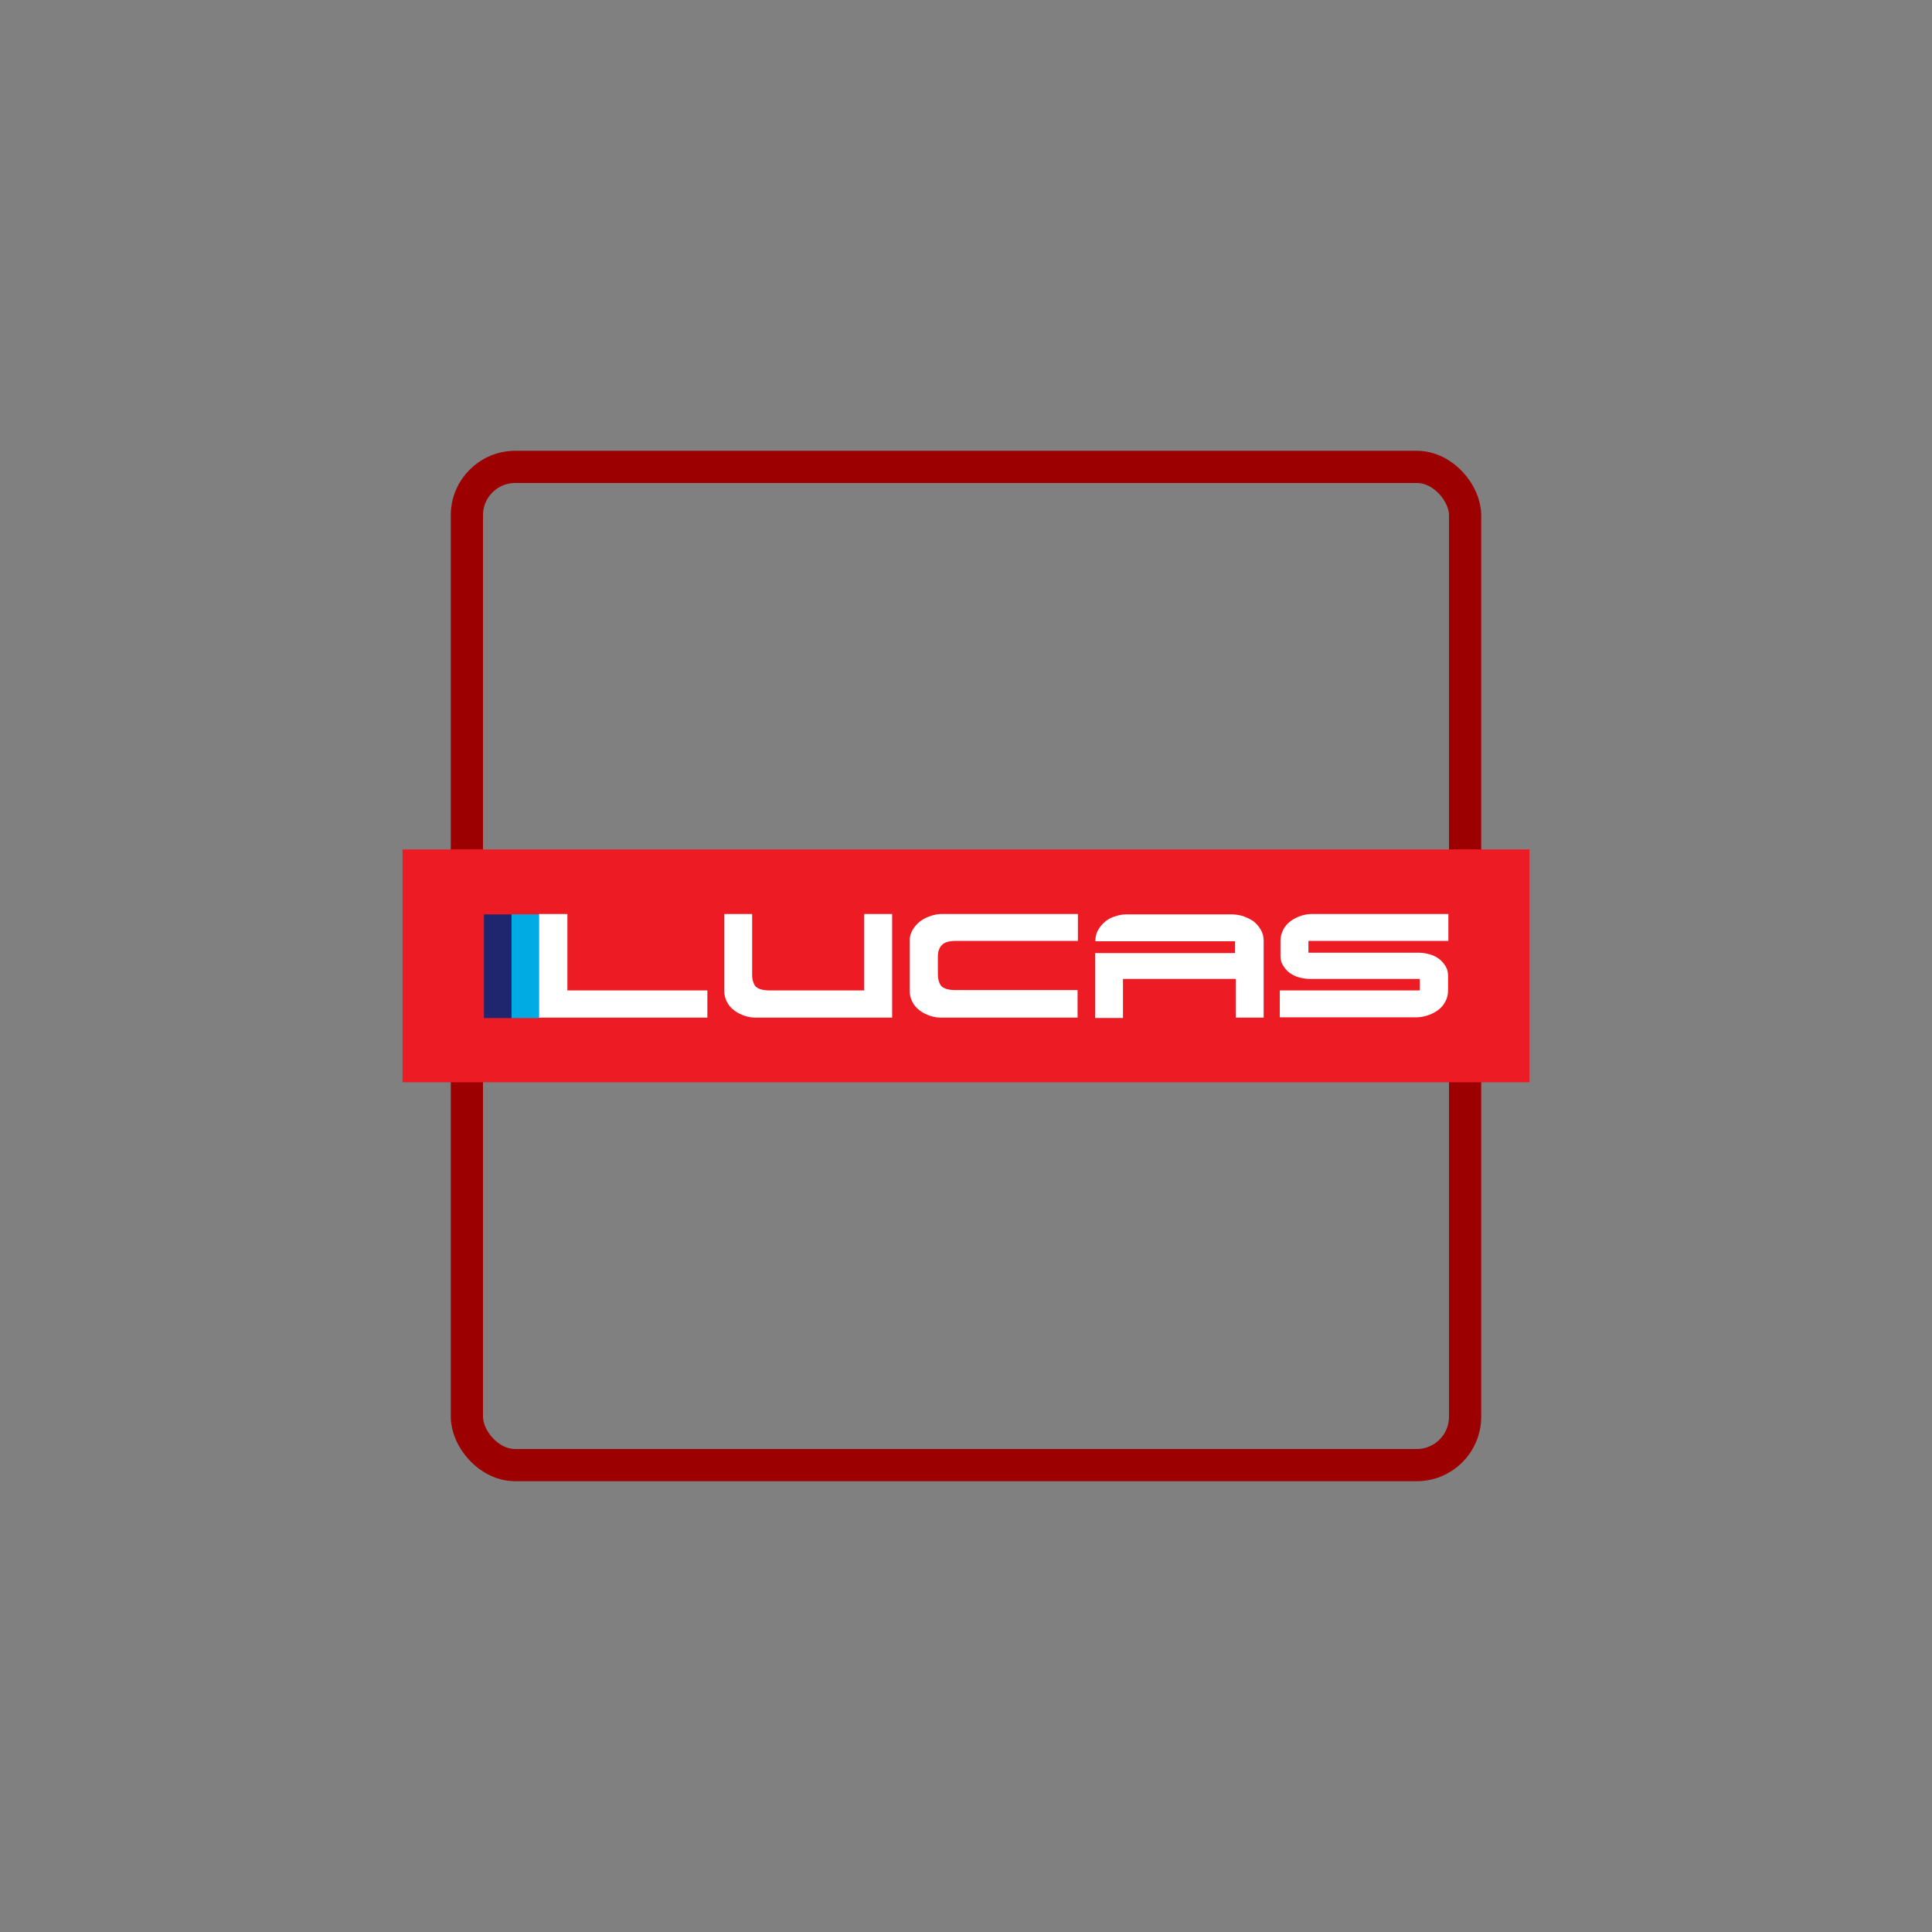
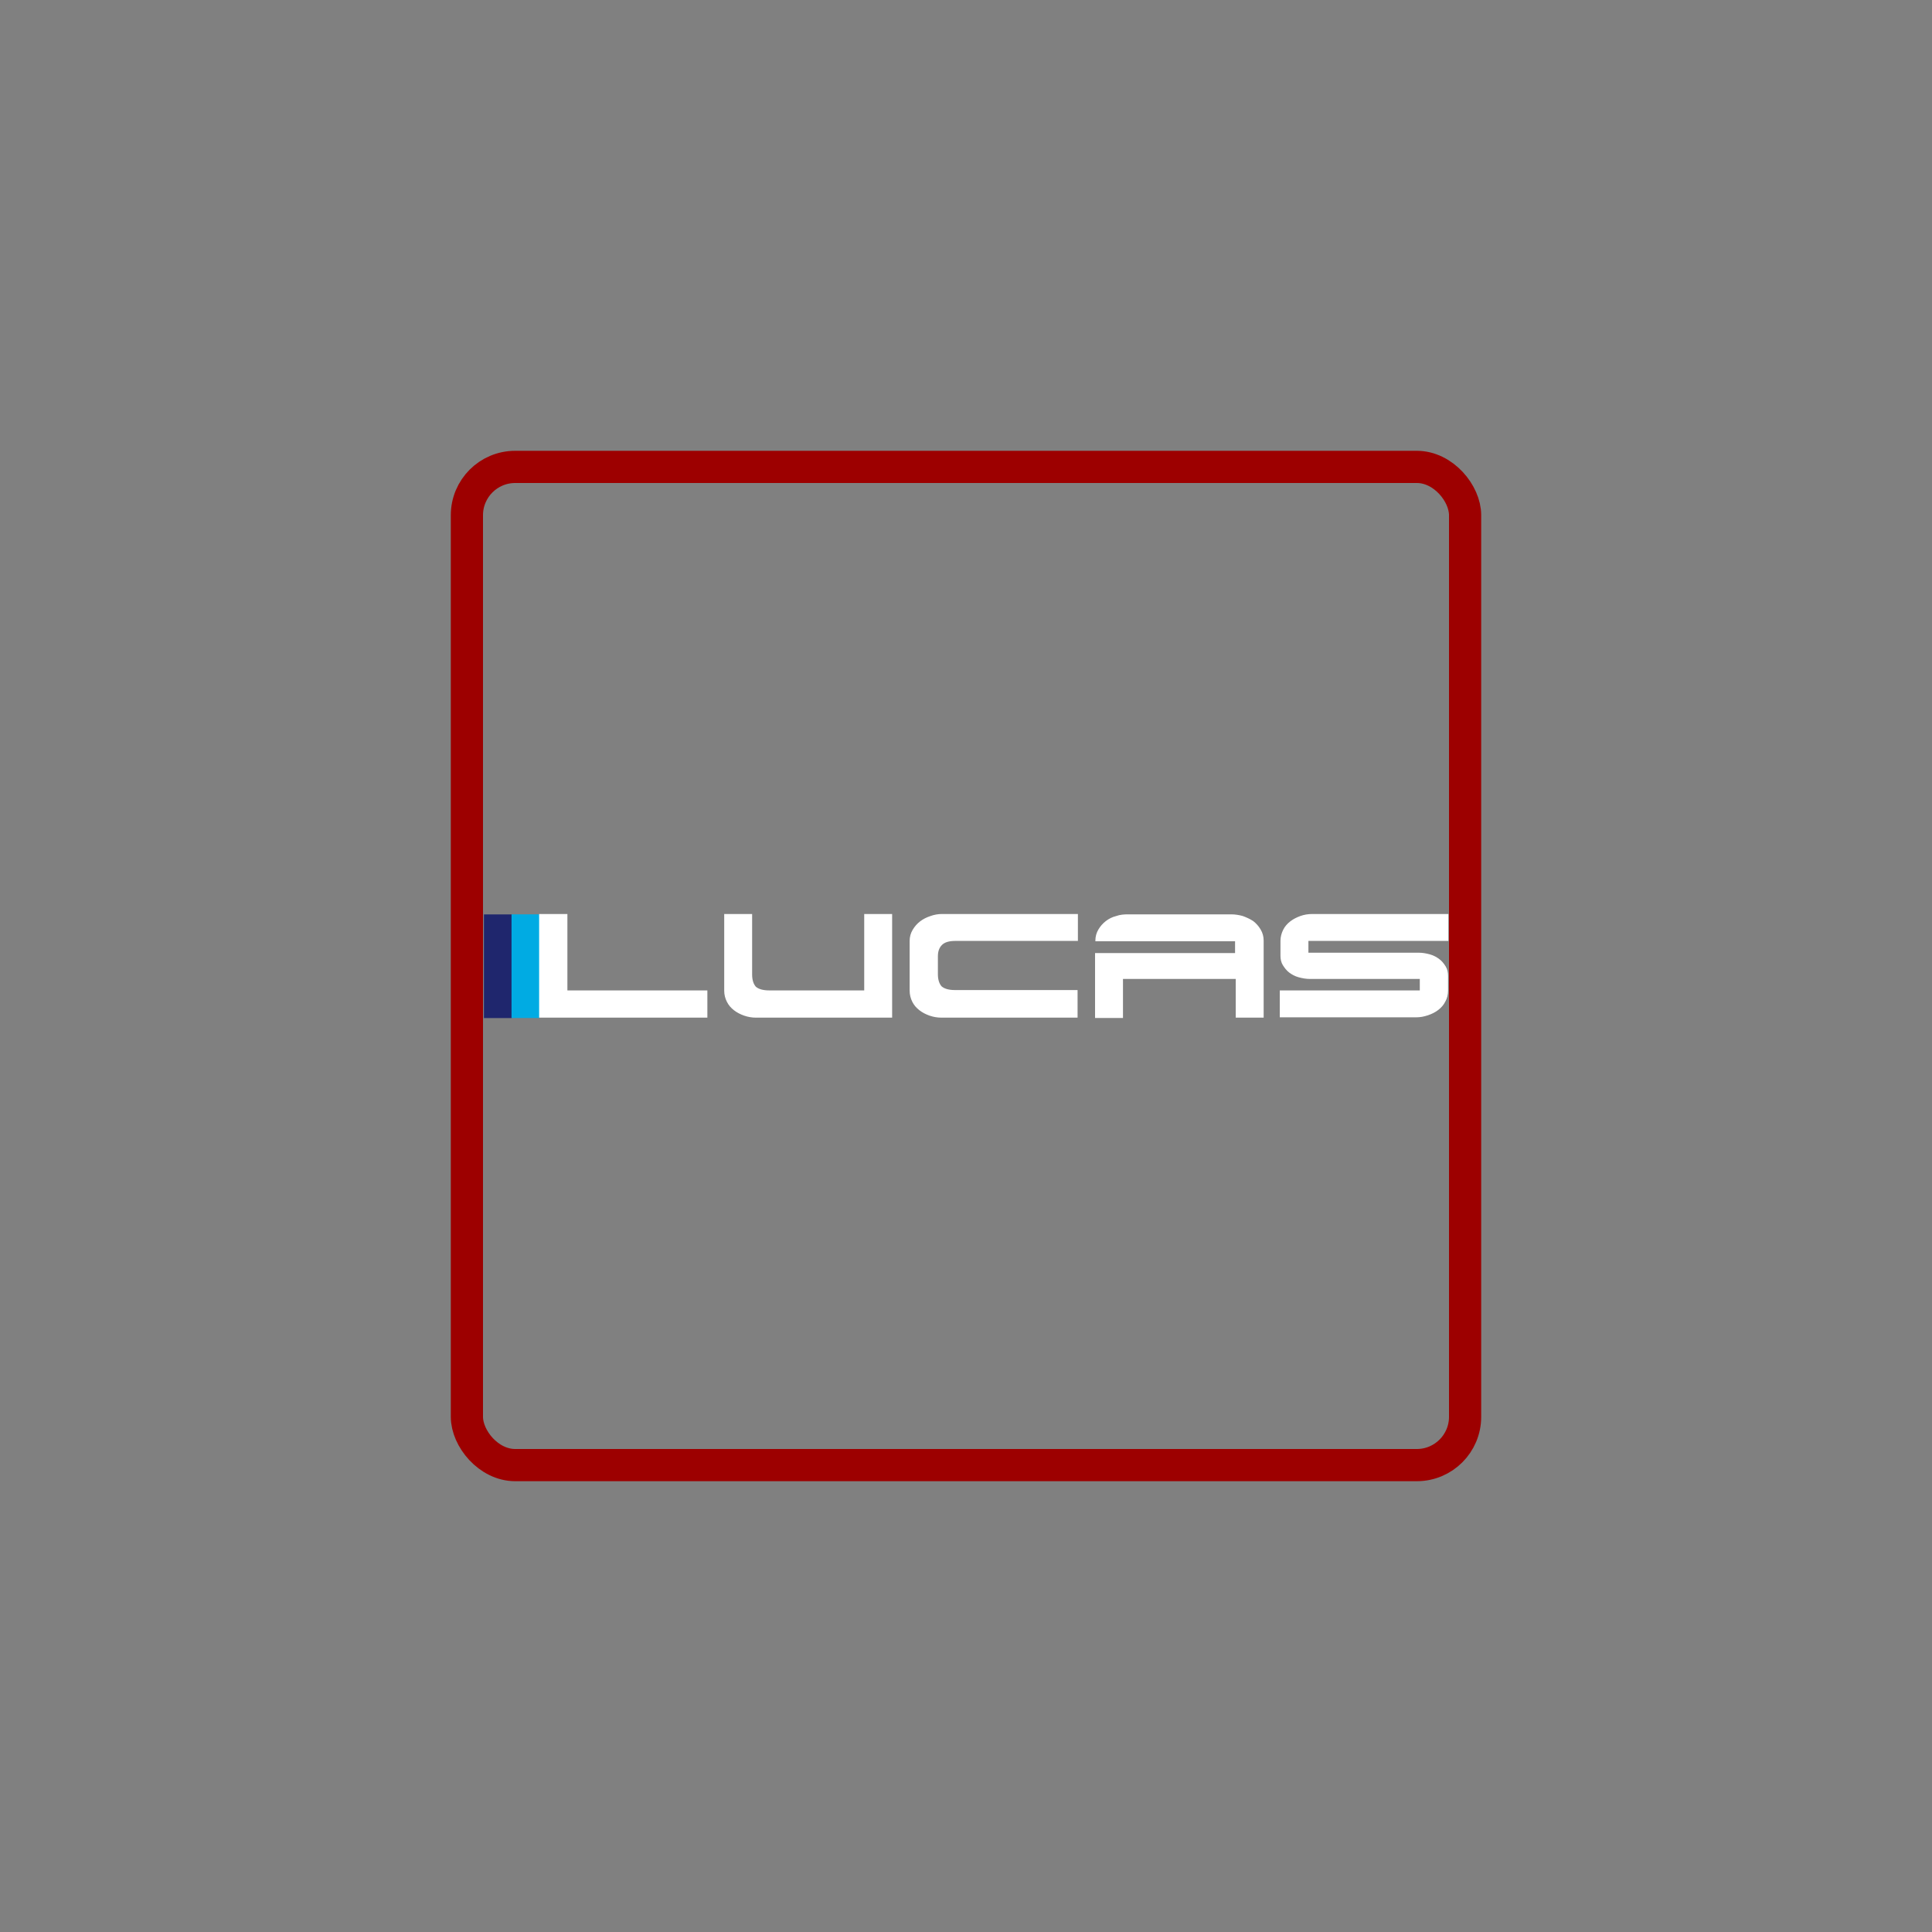
<svg xmlns="http://www.w3.org/2000/svg" width="60" height="60" viewBox="0 0 60 60" fill="none">
  <rect x="0" y="0" width="60" height="60" fill="#808080" stroke="none" />
  <rect x="14.5" y="14.5" width="31" height="31" rx="1.5" stroke="#9D0000" />
-   <path d="M47.5 26.379H12.5V33.611H47.5V26.379Z" fill="#ED1C24" />
  <path d="M15.896 28.398H15.029V31.617H15.896V28.398Z" fill="#1F266D" />
  <path d="M16.753 28.396H15.886V31.615H16.753V28.396Z" fill="#00ABE3" />
  <path d="M44.104 30.402H40.676C40.561 30.402 40.446 30.381 40.331 30.35C40.216 30.319 40.122 30.266 40.038 30.204C39.955 30.141 39.892 30.057 39.84 29.974C39.787 29.89 39.766 29.786 39.766 29.681V29.221C39.766 29.096 39.798 28.981 39.85 28.876C39.902 28.772 39.975 28.688 40.069 28.615C40.164 28.542 40.268 28.49 40.383 28.448C40.498 28.406 40.623 28.385 40.759 28.385H44.981V29.221H40.634V29.587H44.062C44.177 29.587 44.292 29.608 44.407 29.639C44.522 29.671 44.616 29.723 44.699 29.786C44.783 29.848 44.846 29.932 44.898 30.015C44.95 30.099 44.971 30.204 44.971 30.308V30.758C44.971 30.893 44.94 31.008 44.887 31.102C44.835 31.207 44.762 31.291 44.668 31.364C44.574 31.437 44.469 31.489 44.344 31.531C44.218 31.573 44.104 31.594 43.968 31.594H39.745V30.758H44.093V30.402H44.104ZM38.345 30.402H34.875V31.614H34.008V29.598H38.356V29.232H34.018V29.211C34.018 29.085 34.05 28.97 34.112 28.866C34.175 28.761 34.248 28.678 34.342 28.605C34.437 28.532 34.541 28.479 34.666 28.448C34.781 28.406 34.907 28.396 35.022 28.396H38.241C38.356 28.396 38.481 28.416 38.596 28.448C38.711 28.49 38.826 28.542 38.92 28.605C39.014 28.678 39.087 28.761 39.15 28.866C39.212 28.97 39.244 29.085 39.244 29.211V31.604H38.377V30.402H38.345ZM33.465 30.758V31.604H29.242C29.107 31.604 28.991 31.583 28.866 31.541C28.751 31.5 28.647 31.447 28.553 31.374C28.459 31.301 28.385 31.217 28.333 31.113C28.281 31.008 28.25 30.893 28.25 30.768V29.221C28.25 29.096 28.281 28.981 28.344 28.876C28.406 28.772 28.479 28.688 28.573 28.615C28.668 28.542 28.772 28.49 28.898 28.448C29.012 28.406 29.138 28.385 29.253 28.385H33.475V29.221H29.671C29.472 29.221 29.336 29.263 29.253 29.347C29.169 29.43 29.127 29.545 29.127 29.702V30.256C29.127 30.423 29.169 30.549 29.242 30.632C29.326 30.705 29.462 30.747 29.66 30.747H33.465V30.758ZM26.839 30.758V28.385H27.706V31.604H23.484C23.348 31.604 23.233 31.583 23.108 31.541C22.993 31.5 22.888 31.447 22.794 31.374C22.7 31.301 22.627 31.217 22.575 31.113C22.522 31.008 22.491 30.893 22.491 30.768V28.385H23.358V30.266C23.358 30.434 23.4 30.559 23.473 30.643C23.557 30.716 23.693 30.758 23.892 30.758H26.839ZM17.621 30.758H21.968V31.604H16.743V28.385H17.621V30.758Z" fill="white" />
</svg>